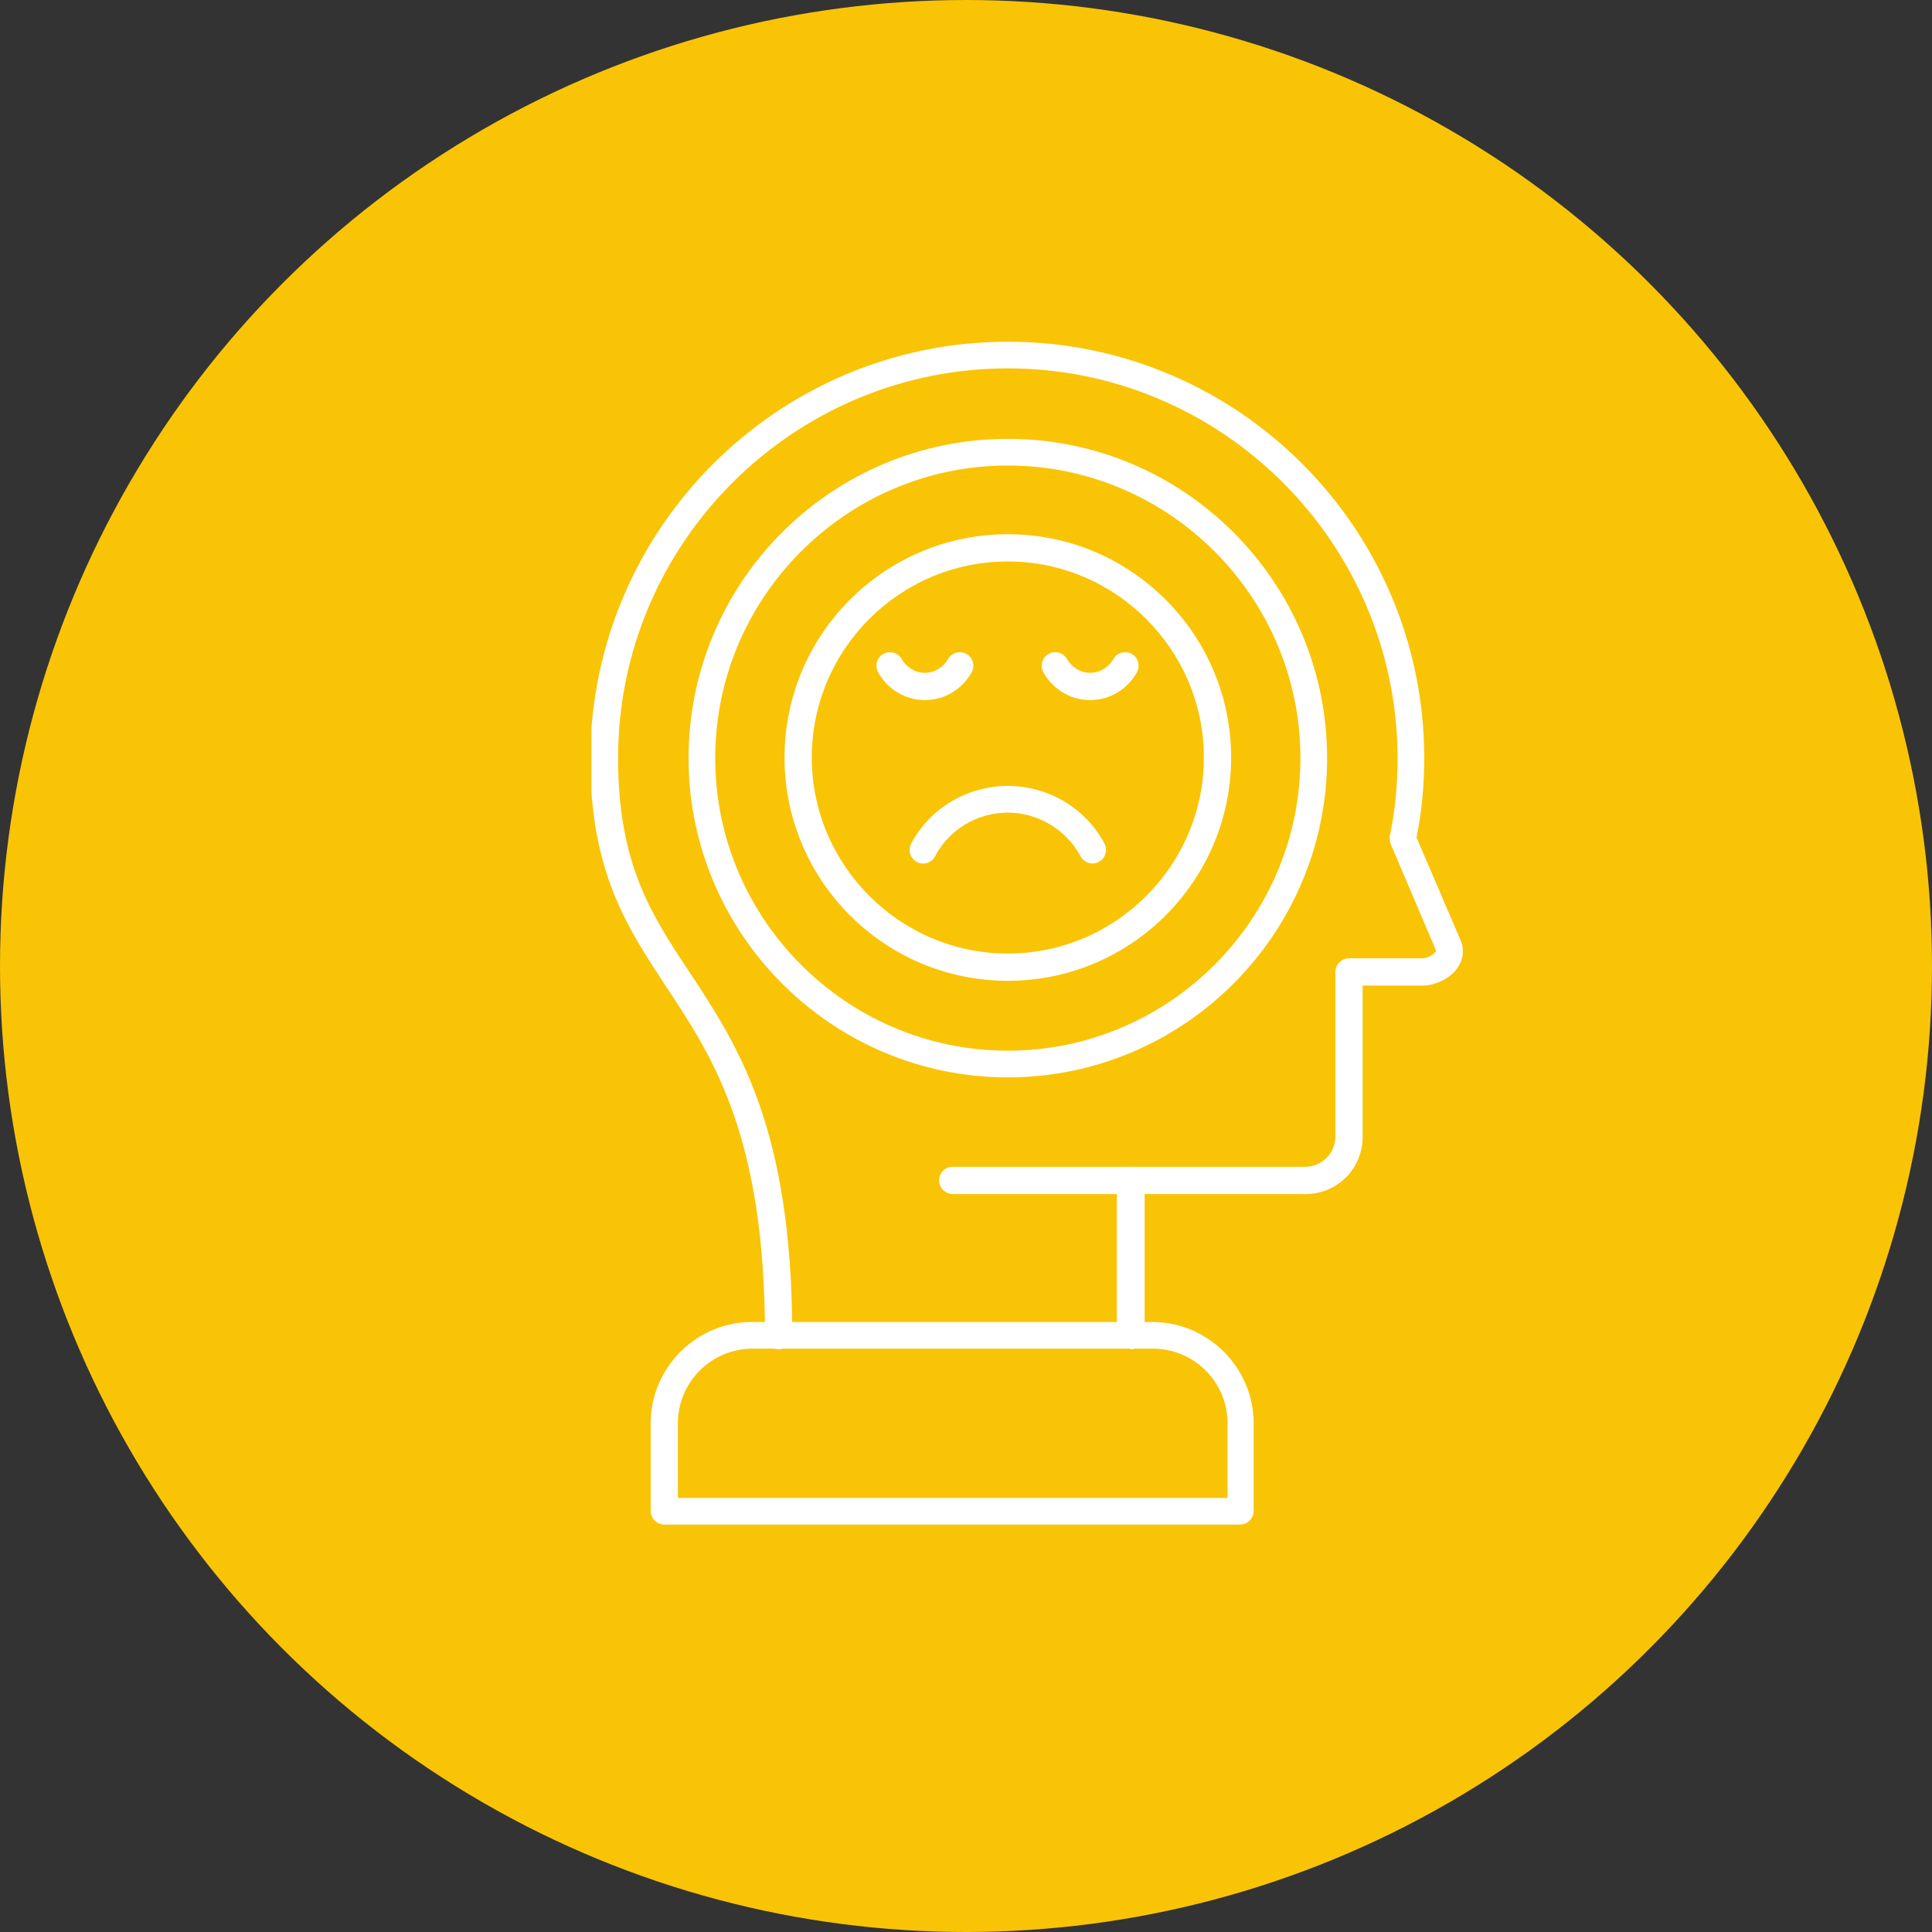
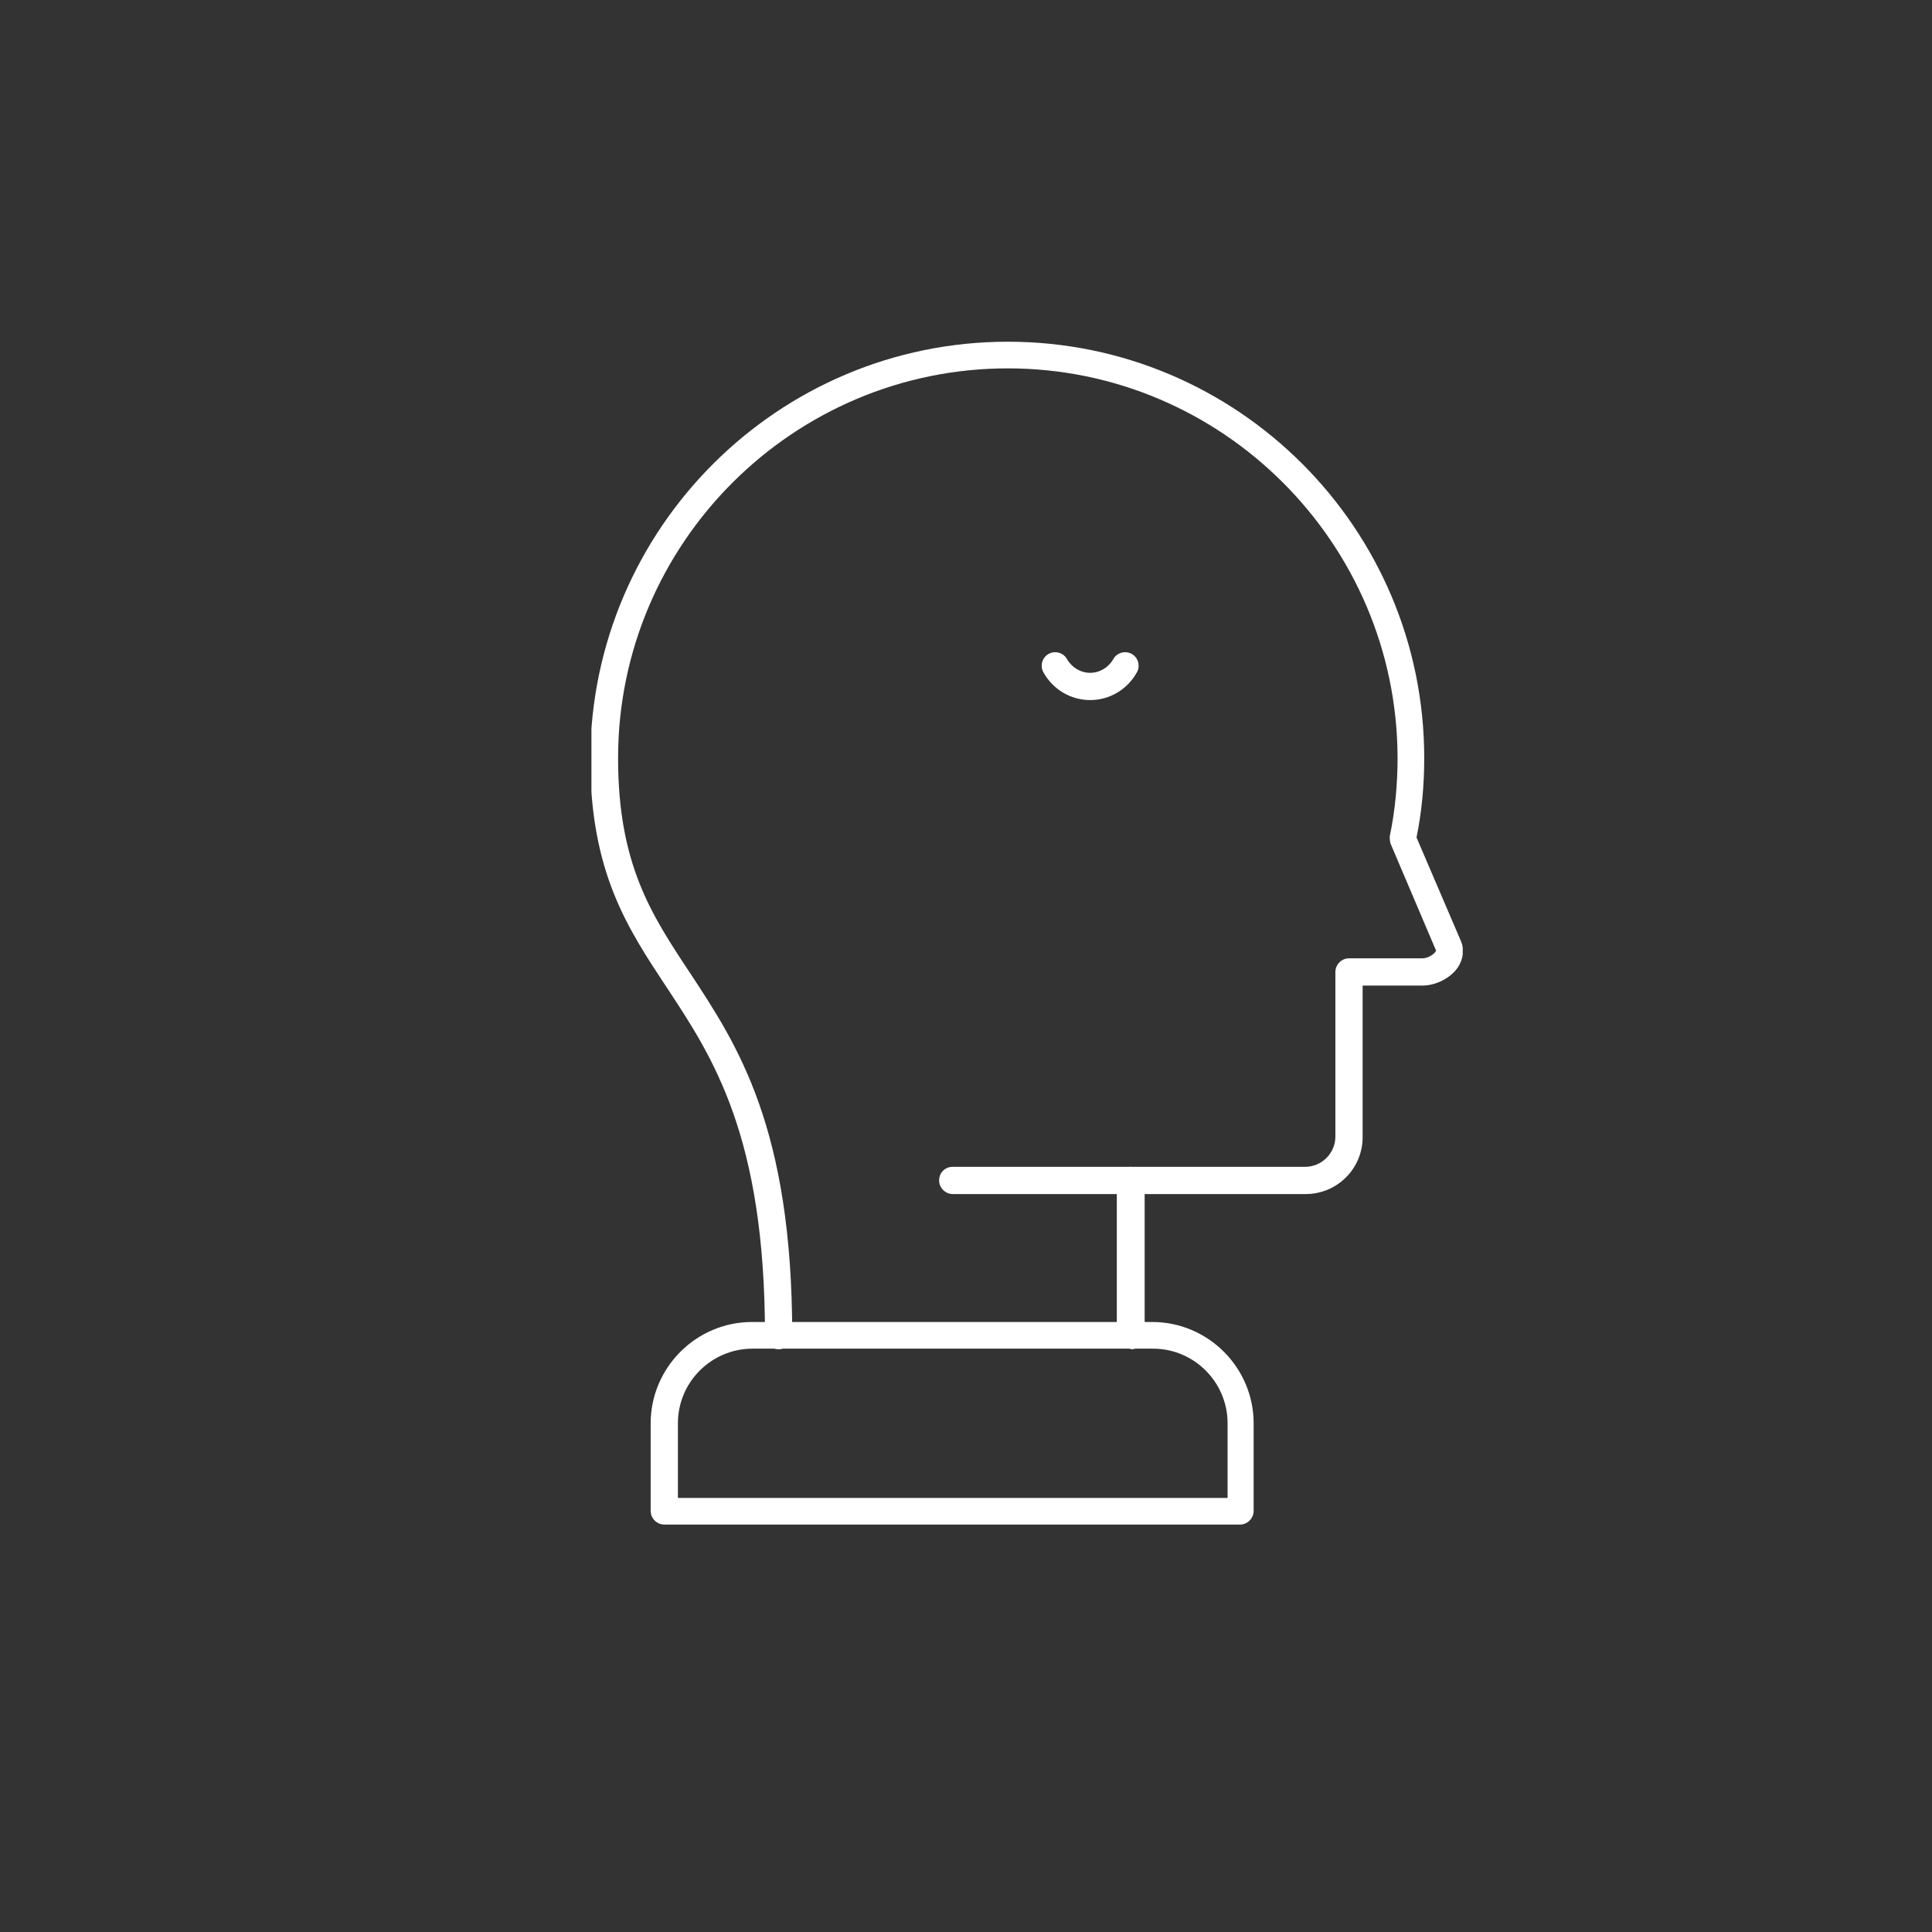
<svg xmlns="http://www.w3.org/2000/svg" width="147" height="147" viewBox="0 0 147 147" fill="none">
  <rect x="0" y="0" width="147" height="147" fill="#333333" stroke="none" />
-   <circle cx="73.5" cy="73.5" r="72" fill="#F9C406" stroke="#F9C406" stroke-width="3" />
  <g clip-path="url(#clip0_64_228)">
-     <path fill-rule="evenodd" clip-rule="evenodd" d="M70.238 65.705C70.238 65.705 69.922 65.705 69.742 65.569C69.246 65.299 69.066 64.668 69.337 64.172C70.779 61.468 73.618 59.801 76.683 59.801C79.747 59.801 82.586 61.468 84.028 64.172C84.299 64.668 84.119 65.299 83.623 65.569C83.127 65.84 82.496 65.66 82.226 65.164C81.144 63.136 78.981 61.829 76.683 61.829C74.384 61.829 72.221 63.091 71.139 65.164C70.959 65.524 70.598 65.705 70.238 65.705Z" fill="white" />
-     <path fill-rule="evenodd" clip-rule="evenodd" d="M70.373 53.266C68.886 53.266 67.534 52.455 66.813 51.148C66.542 50.652 66.723 50.021 67.218 49.751C67.714 49.48 68.345 49.66 68.615 50.156C68.976 50.787 69.652 51.193 70.373 51.193C71.094 51.193 71.77 50.787 72.131 50.156C72.401 49.66 73.032 49.48 73.528 49.751C74.024 50.021 74.204 50.652 73.933 51.148C73.212 52.455 71.86 53.266 70.373 53.266Z" fill="white" />
    <path fill-rule="evenodd" clip-rule="evenodd" d="M82.947 53.266C81.46 53.266 80.108 52.455 79.387 51.148C79.116 50.652 79.296 50.021 79.792 49.751C80.288 49.48 80.919 49.66 81.189 50.156C81.55 50.787 82.226 51.193 82.947 51.193C83.668 51.193 84.344 50.787 84.705 50.156C84.975 49.66 85.606 49.48 86.102 49.751C86.597 50.021 86.778 50.652 86.507 51.148C85.786 52.455 84.434 53.266 82.947 53.266Z" fill="white" />
    <path fill-rule="evenodd" clip-rule="evenodd" d="M86.011 102.615C85.471 102.615 84.975 102.164 84.975 101.578V89.816C84.975 89.275 85.426 88.779 86.011 88.779H99.306C100.568 88.779 101.605 87.743 101.605 86.481V73.952C101.605 73.411 102.056 72.915 102.641 72.915H108.23C108.726 72.915 109.221 72.51 109.266 72.329L105.796 64.172C105.796 64.172 105.706 63.767 105.751 63.586C106.157 61.648 106.337 59.62 106.337 57.638C106.292 41.323 92.997 28.028 76.683 28.028C60.368 28.028 47.028 41.323 47.028 57.682C47.028 65.75 49.552 69.58 52.481 73.997C56.132 79.54 60.278 85.805 60.278 101.623C60.278 102.164 59.827 102.66 59.241 102.66C58.656 102.66 58.205 102.209 58.205 101.623C58.205 86.436 54.239 80.442 50.724 75.124C47.749 70.617 44.91 66.381 44.91 57.682C45 40.196 59.196 26 76.683 26C94.169 26 108.365 40.196 108.365 57.682C108.365 59.711 108.185 61.739 107.779 63.722L111.159 71.608C111.43 72.239 111.34 72.96 110.934 73.591C110.393 74.403 109.266 74.989 108.23 74.989H103.678V86.526C103.678 88.914 101.74 90.852 99.352 90.852H87.093V101.623C87.093 102.164 86.642 102.66 86.057 102.66L86.011 102.615Z" fill="white" />
    <path fill-rule="evenodd" clip-rule="evenodd" d="M86.011 90.852H72.491C71.951 90.852 71.455 90.402 71.455 89.816C71.455 89.23 71.905 88.779 72.491 88.779H86.011C86.552 88.779 87.048 89.23 87.048 89.816C87.048 90.402 86.597 90.852 86.011 90.852Z" fill="white" />
-     <path fill-rule="evenodd" clip-rule="evenodd" d="M76.683 81.974C63.297 81.974 52.391 71.067 52.391 57.682C52.391 44.297 63.252 33.391 76.683 33.391C90.113 33.391 100.974 44.297 100.974 57.682C100.974 71.067 90.068 81.974 76.683 81.974ZM76.683 35.419C64.424 35.419 54.419 45.424 54.419 57.682C54.419 69.941 64.424 79.945 76.683 79.945C88.941 79.945 98.946 69.941 98.946 57.682C98.946 45.424 88.941 35.419 76.683 35.419Z" fill="white" />
    <path fill-rule="evenodd" clip-rule="evenodd" d="M94.394 116H50.543C50.002 116 49.507 115.549 49.507 114.963V108.293C49.507 104.057 52.977 100.587 57.213 100.587H87.679C91.915 100.587 95.386 104.057 95.386 108.293V114.963C95.386 115.504 94.935 116 94.349 116H94.394ZM51.58 113.972H93.403V108.293C93.403 105.184 90.879 102.615 87.724 102.615H57.258C54.149 102.615 51.58 105.139 51.58 108.293V113.972Z" fill="white" />
-     <path fill-rule="evenodd" clip-rule="evenodd" d="M76.683 74.627C67.308 74.627 59.692 67.011 59.692 57.637C59.692 48.263 67.308 40.647 76.683 40.647C86.057 40.647 93.673 48.263 93.673 57.637C93.673 67.011 86.057 74.627 76.683 74.627ZM76.683 42.72C68.435 42.72 61.765 49.435 61.765 57.637C61.765 65.839 68.48 72.554 76.683 72.554C84.885 72.554 91.6 65.839 91.6 57.637C91.6 49.435 84.885 42.72 76.683 42.72Z" fill="white" />
  </g>
  <defs>
    <clipPath id="clip0_64_228">
      <rect width="66.294" height="90" fill="white" transform="translate(45 26)" />
    </clipPath>
  </defs>
</svg>